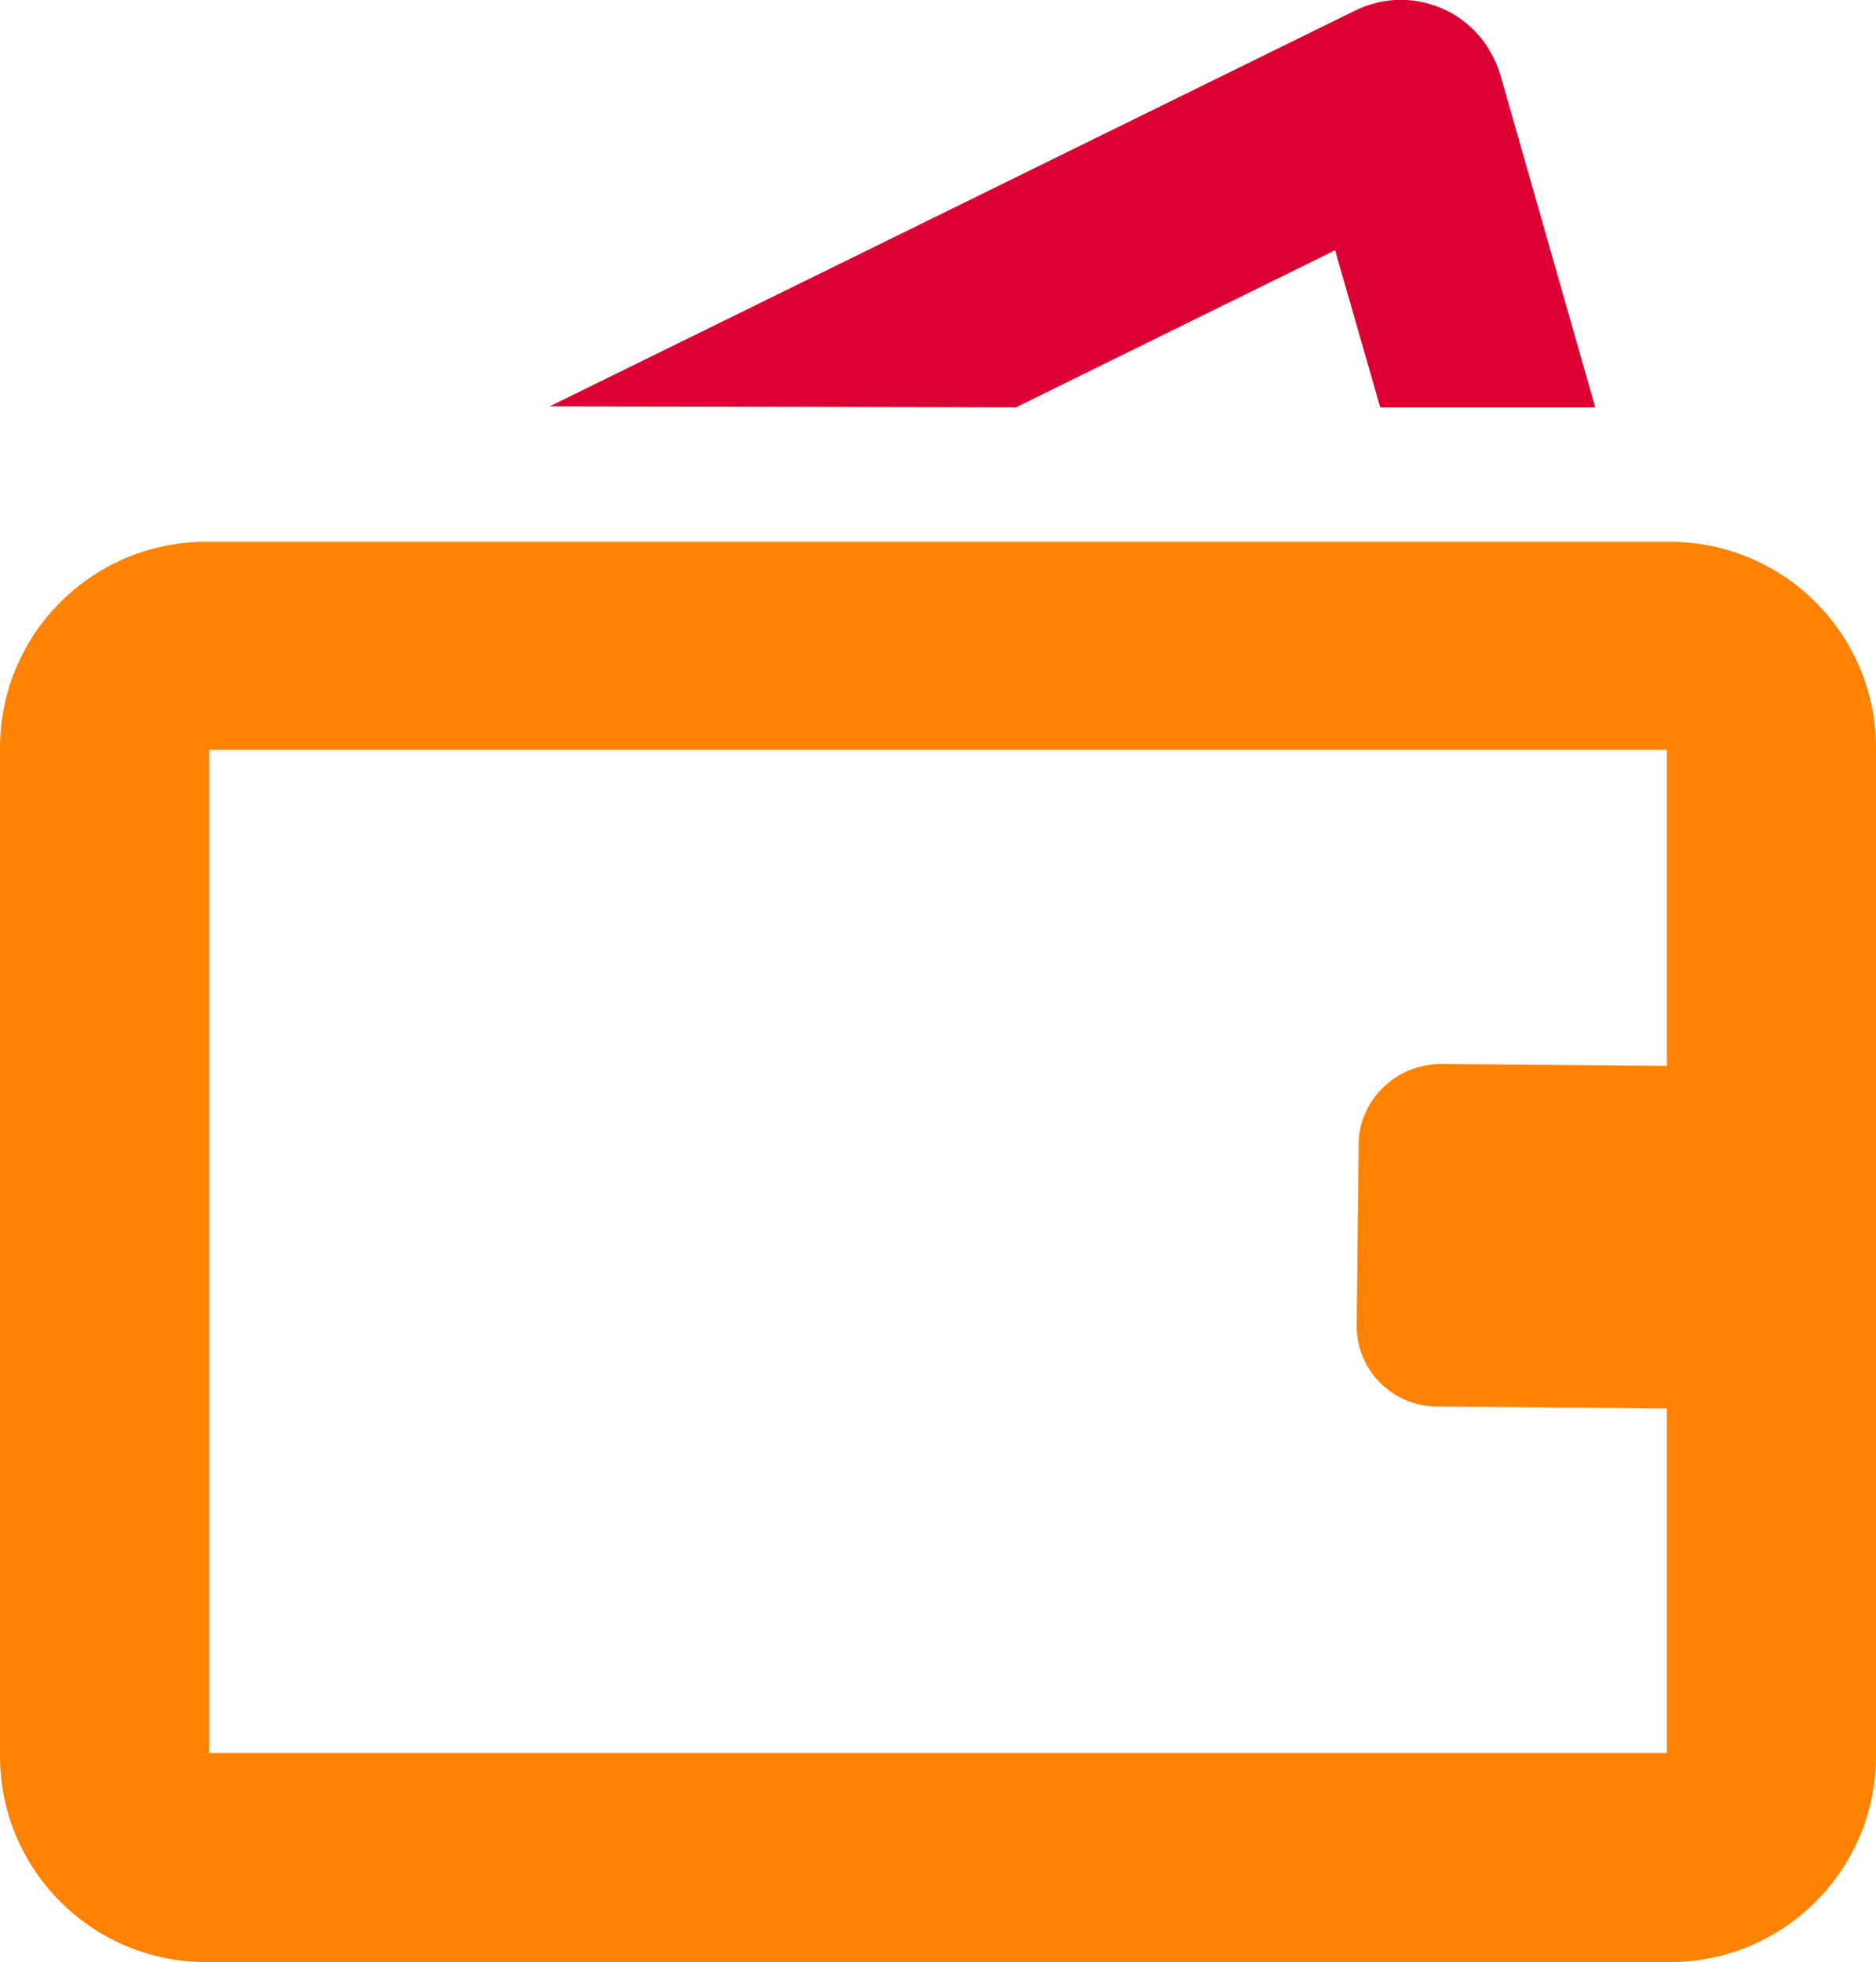
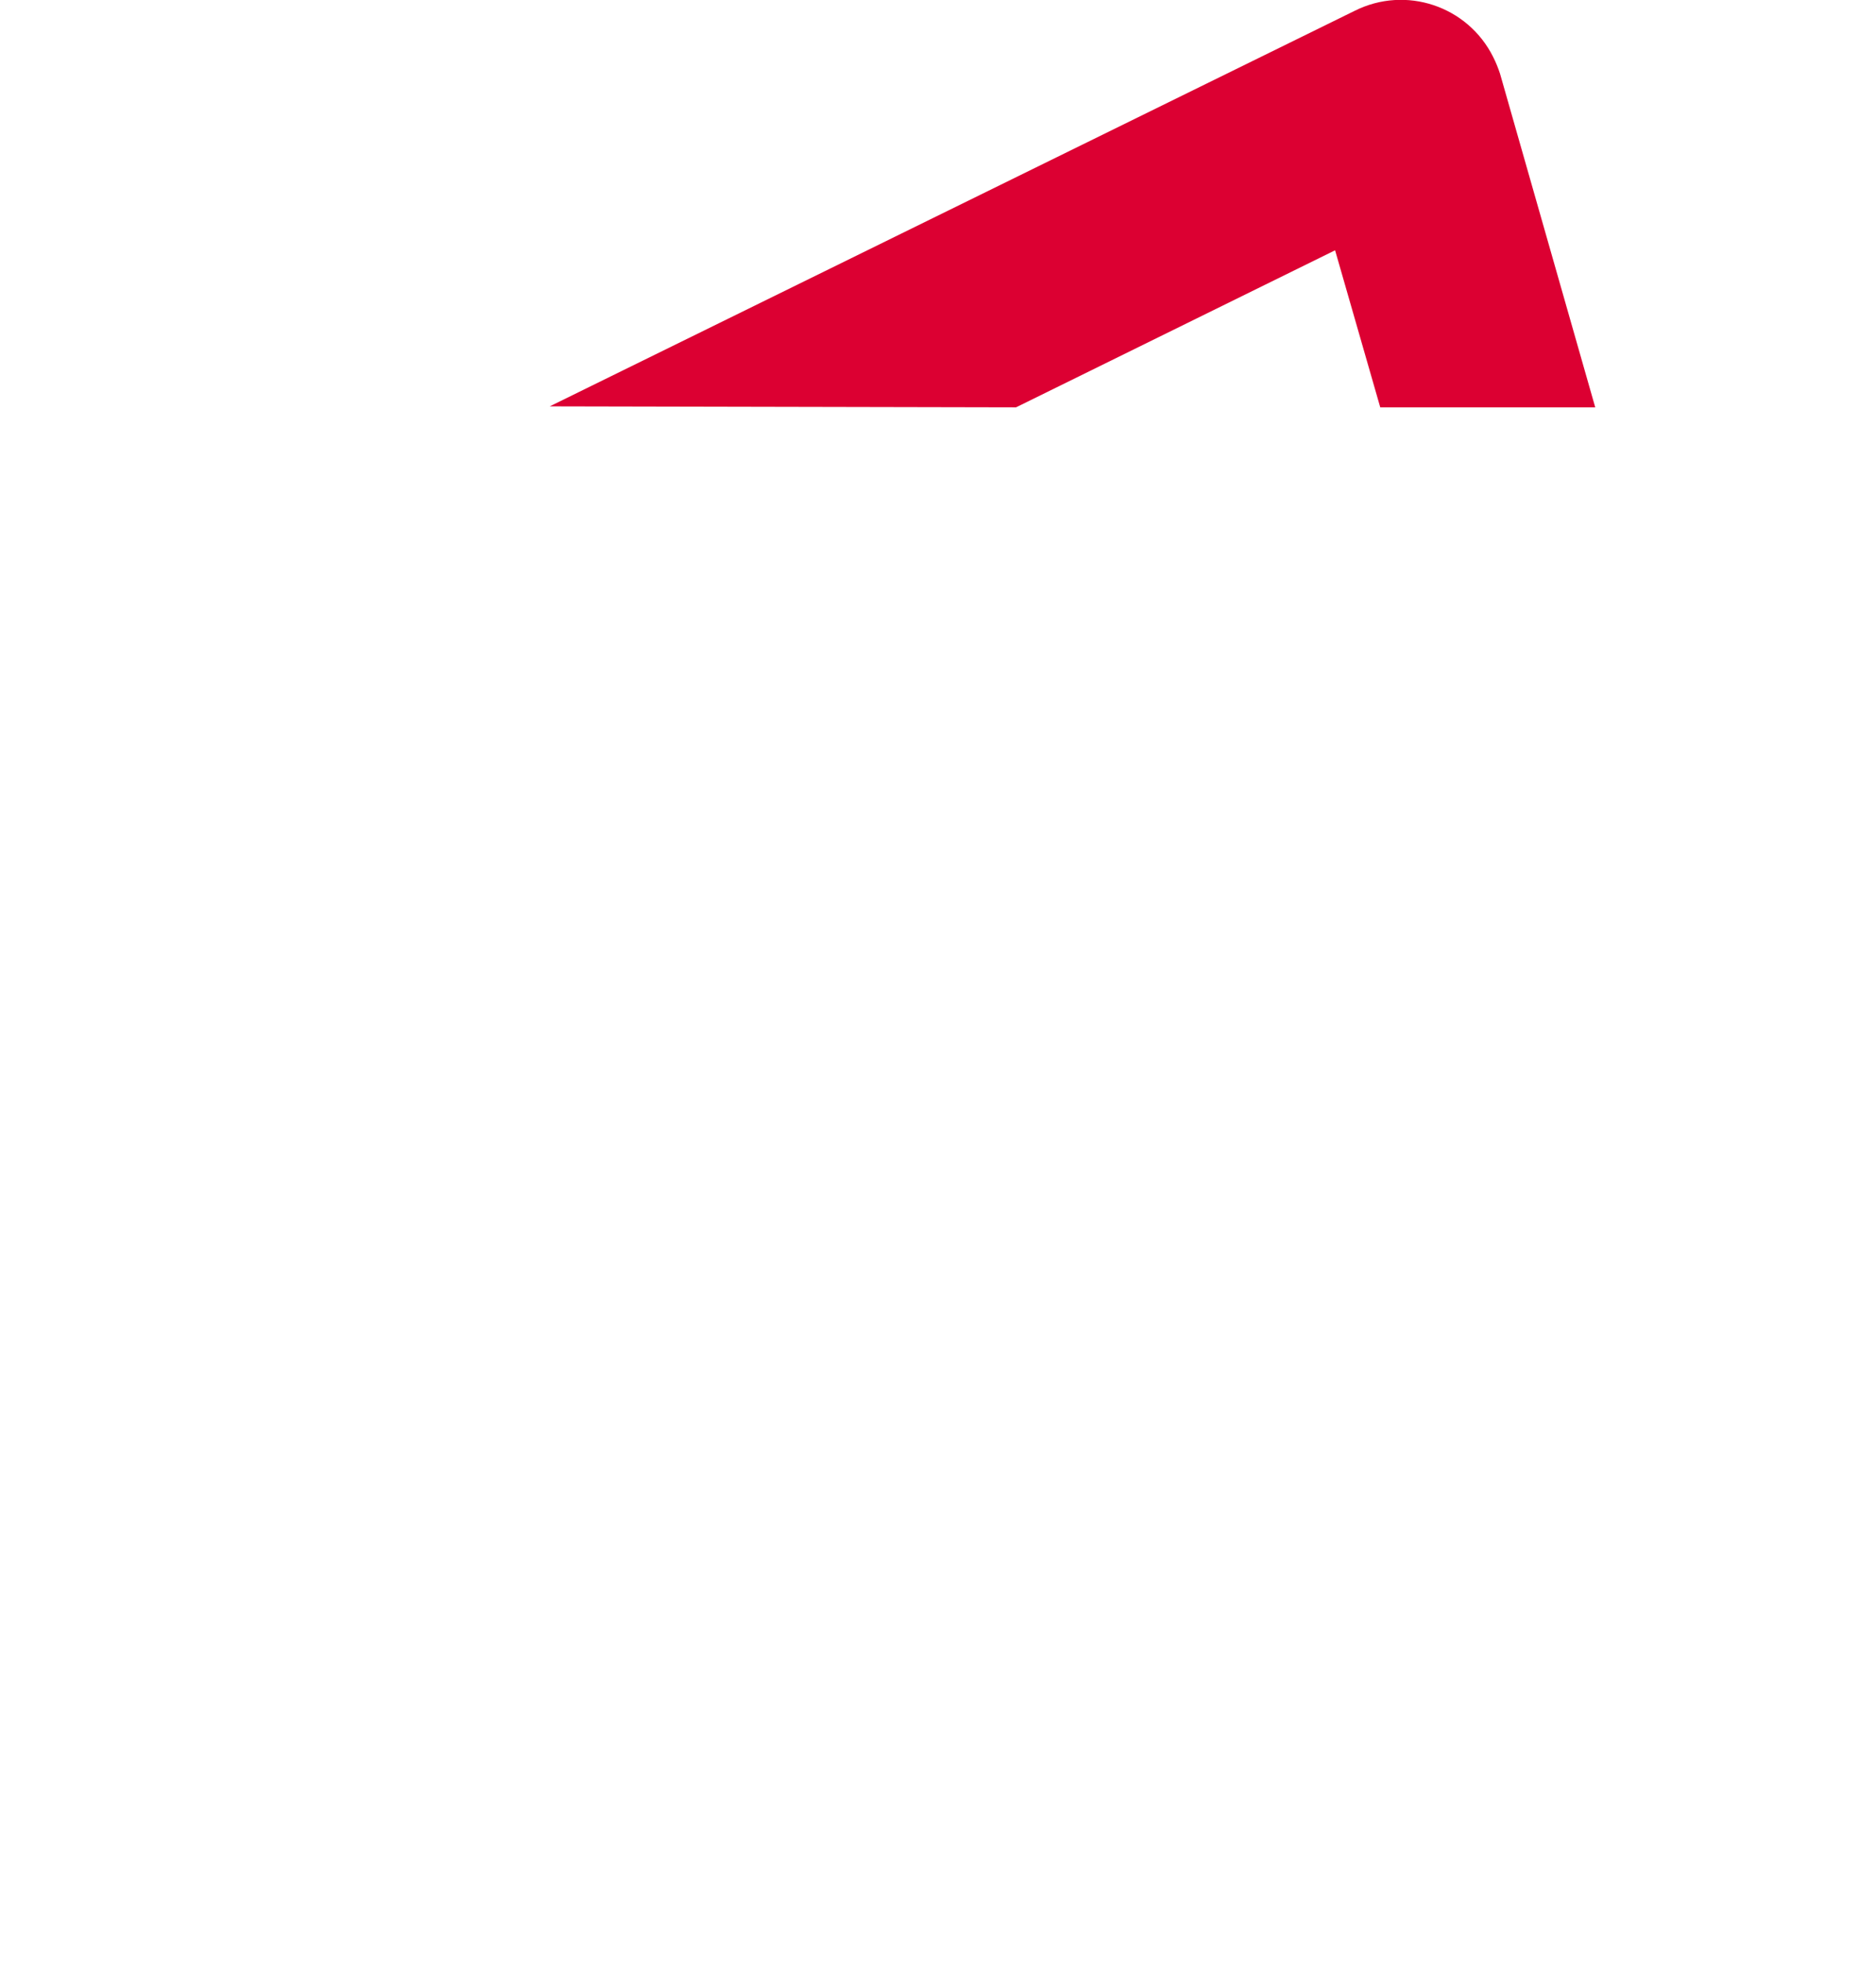
<svg xmlns="http://www.w3.org/2000/svg" id="Layer_1" viewBox="0 0 191.1 199.9">
  <style>.st0{fill:#ff8200}.st1{fill:#dc0032}</style>
  <title>financiering</title>
-   <path class="st0" d="M170.1 55.2H21c-11.6 0-21 9.4-21 21v102.7c0 11.6 9.4 21 21 21h149.1c11.6 0 21-9.4 21-21V76.2c0-11.6-9.4-21-21-21zm-.3 123.4H21.3V76.4h148.5v102.2z" />
  <path class="st1" d="M162.5 41.5h-21.9l-4.6-16-32.5 16-47.5-.1 82-40.3c5.2-2.6 11.5-.5 14.1 4.7.3.6.5 1.1.7 1.7l9.7 34z" />
-   <path class="st0" d="M146.8 108.4l24.7.2c4.6 0 8.3 3.8 8.2 8.4l-.2 18.3c0 4.6-3.8 8.3-8.4 8.2l-24.7-.2c-4.6 0-8.3-3.8-8.2-8.4l.2-18.3c0-4.5 3.8-8.2 8.4-8.2z" />
</svg>